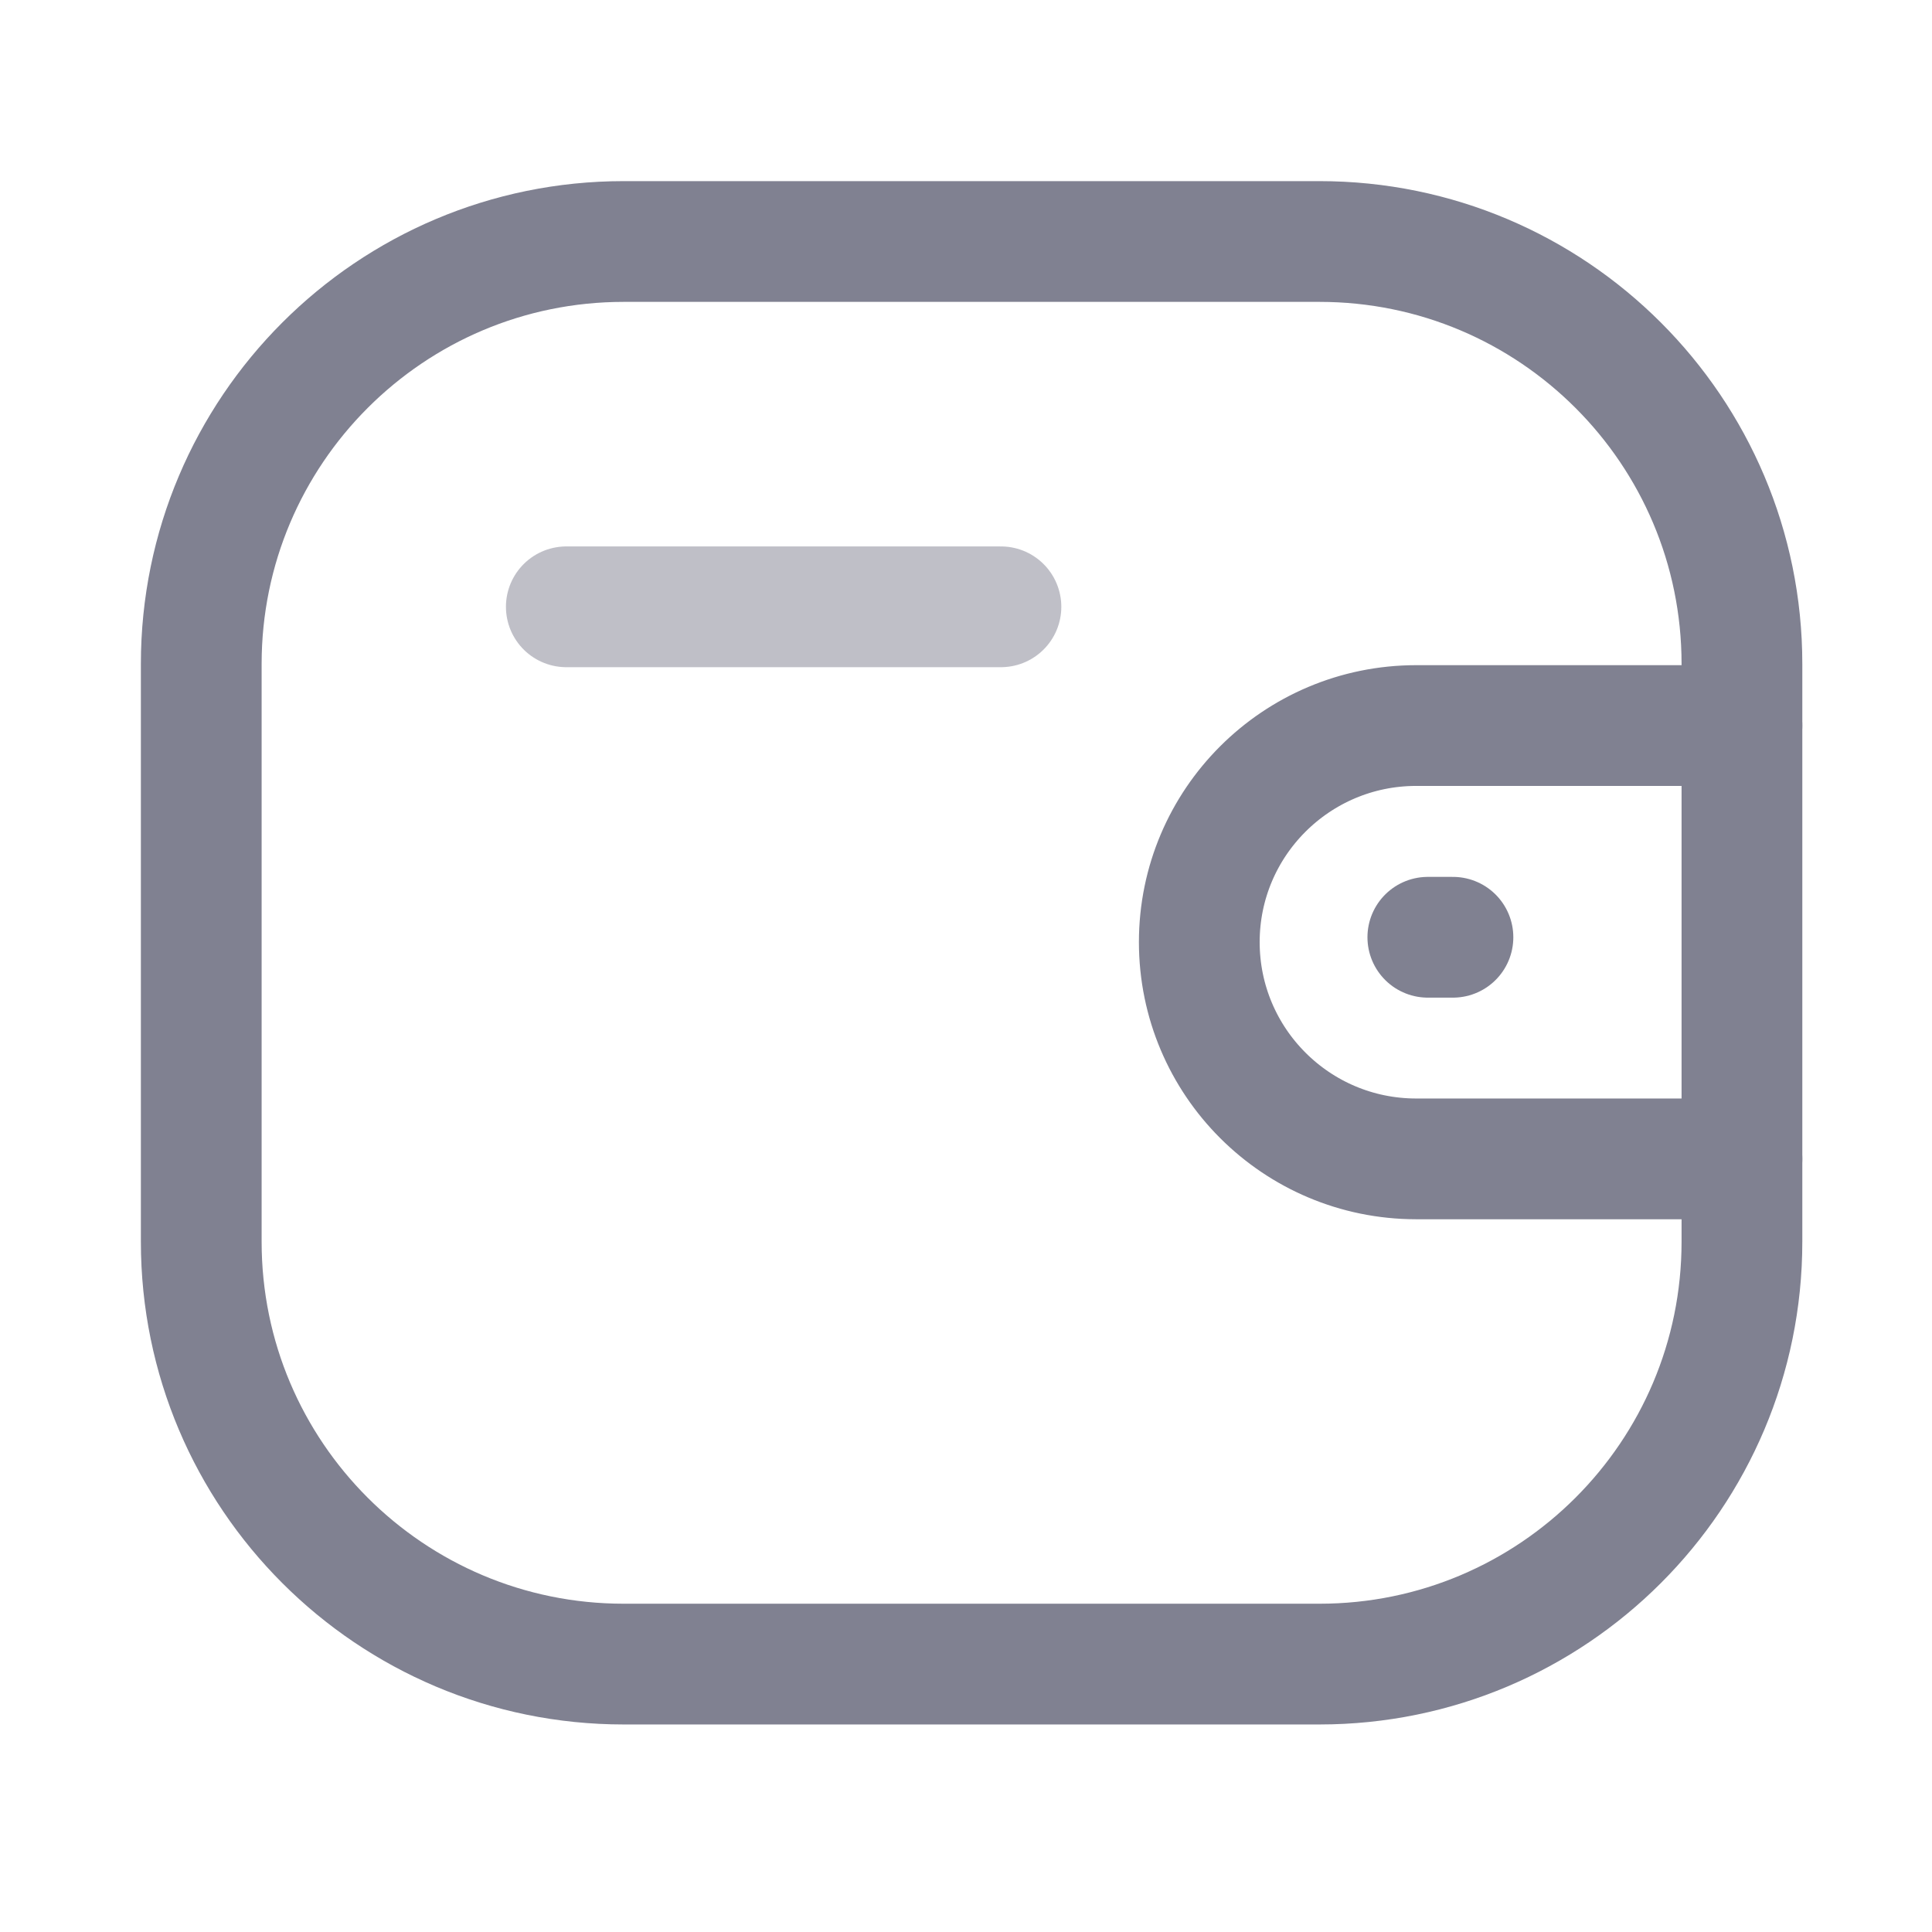
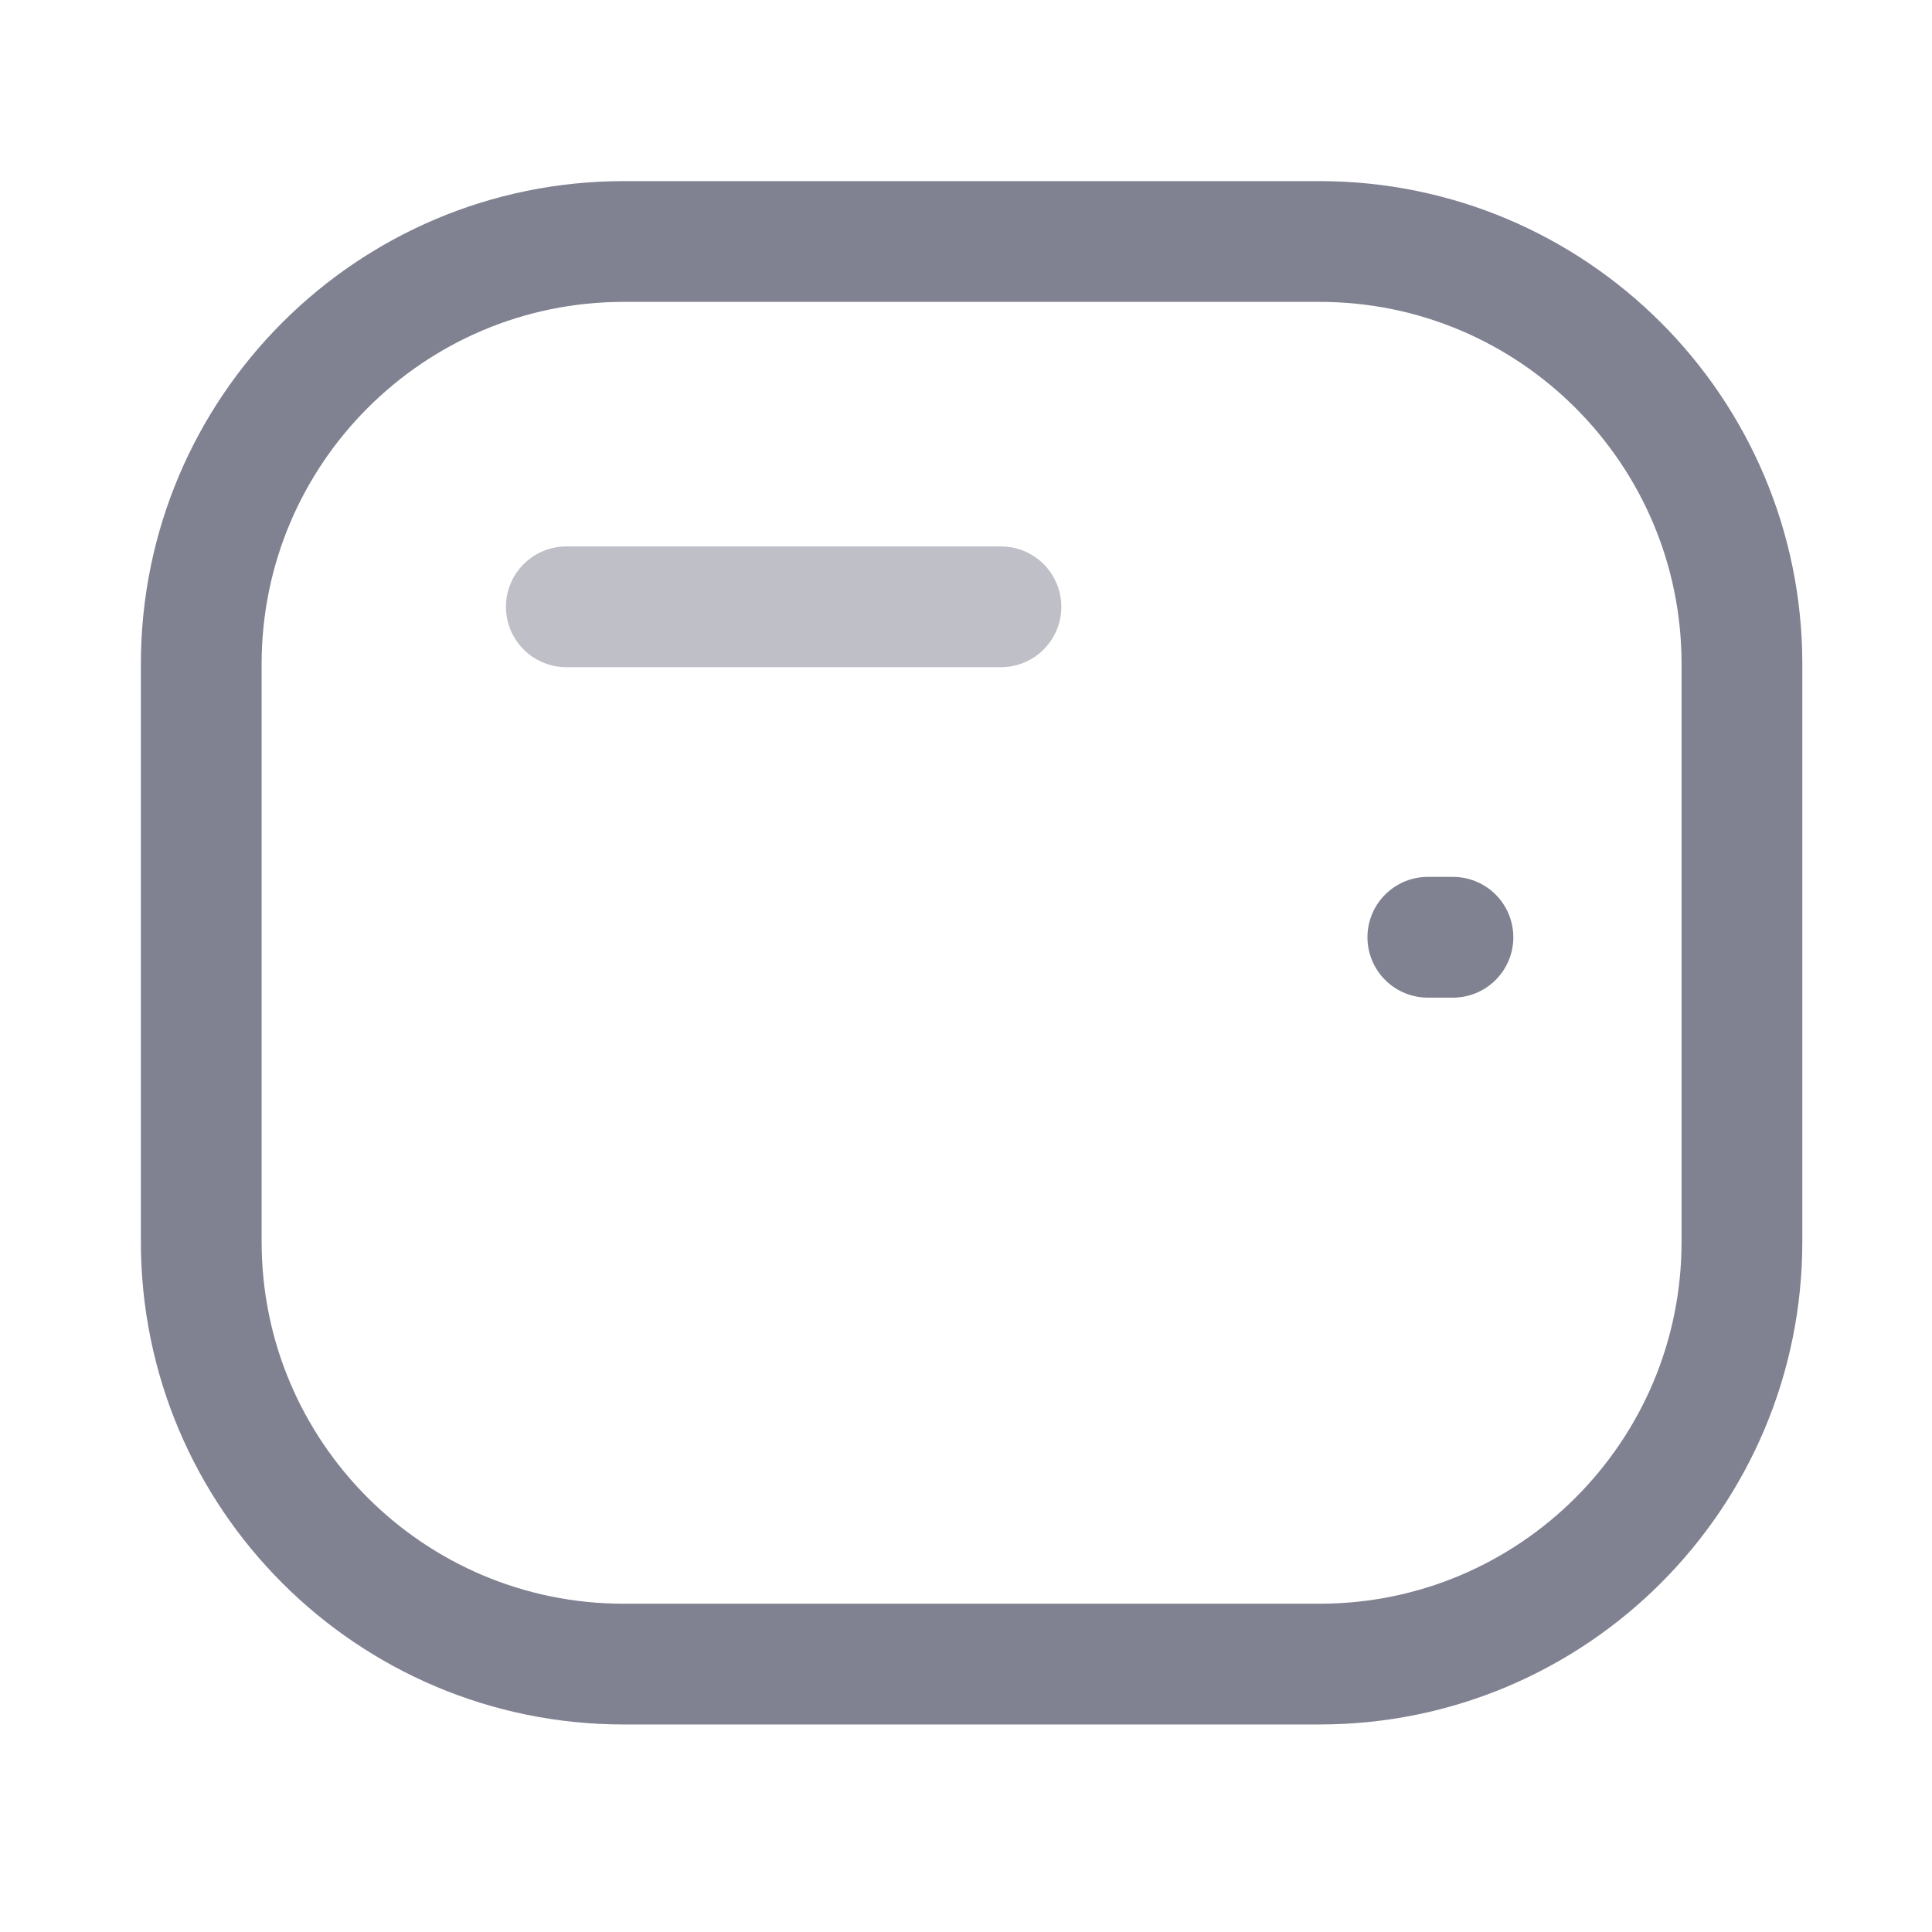
<svg xmlns="http://www.w3.org/2000/svg" width="24" height="24" viewBox="0 0 24 24" fill="none">
-   <path d="M21.639 14.396H17.591C16.104 14.395 14.899 13.191 14.898 11.704C14.898 10.218 16.104 9.014 17.591 9.013H21.639" stroke="#808191" stroke-width="1.5" stroke-linecap="round" stroke-linejoin="round" />
  <path d="M18.049 11.643H17.737" stroke="#808191" stroke-width="1.5" stroke-linecap="round" stroke-linejoin="round" />
  <path fill-rule="evenodd" clip-rule="evenodd" d="M7.748 3H16.391C19.289 3 21.639 5.35 21.639 8.248V15.425C21.639 18.323 19.289 20.672 16.391 20.672H7.748C4.85 20.672 2.5 18.323 2.5 15.425V8.248C2.5 5.35 4.85 3 7.748 3Z" stroke="#808191" stroke-width="1.5" stroke-linecap="round" stroke-linejoin="round" />
  <path opacity="0.5" d="M7.035 7.538H12.434" stroke="#808191" stroke-width="1.5" stroke-linecap="round" stroke-linejoin="round" />
</svg>